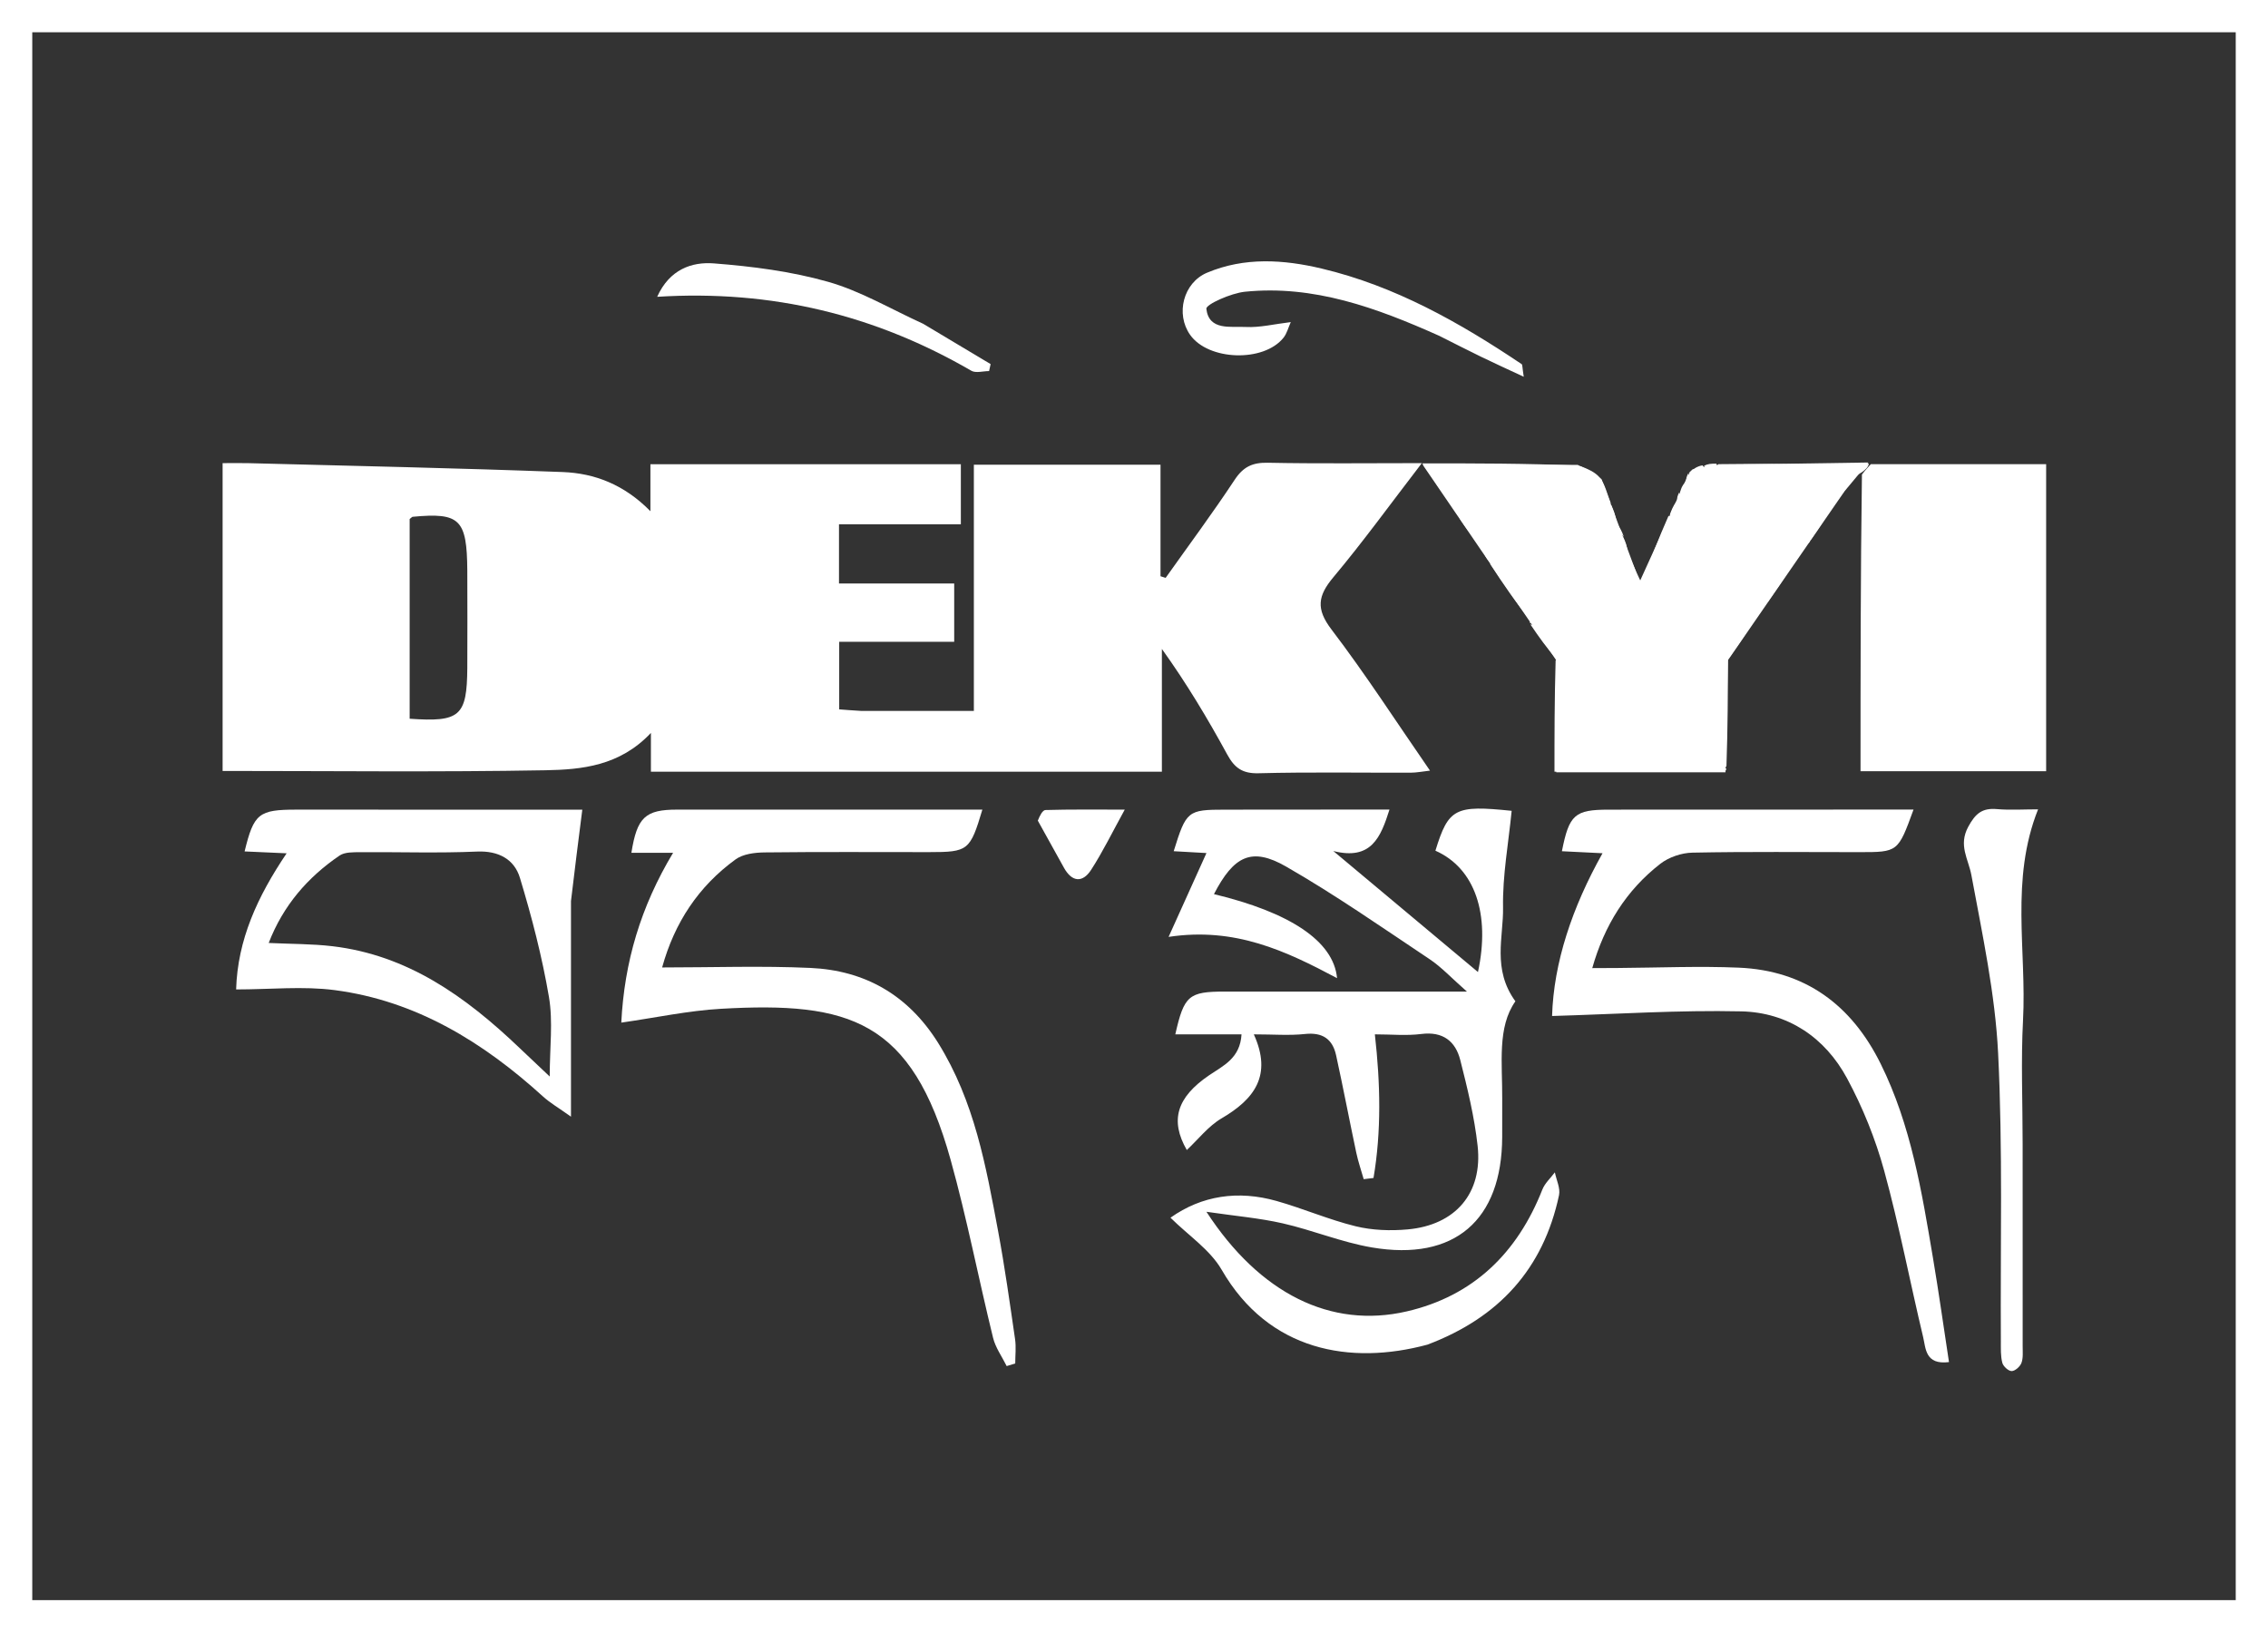
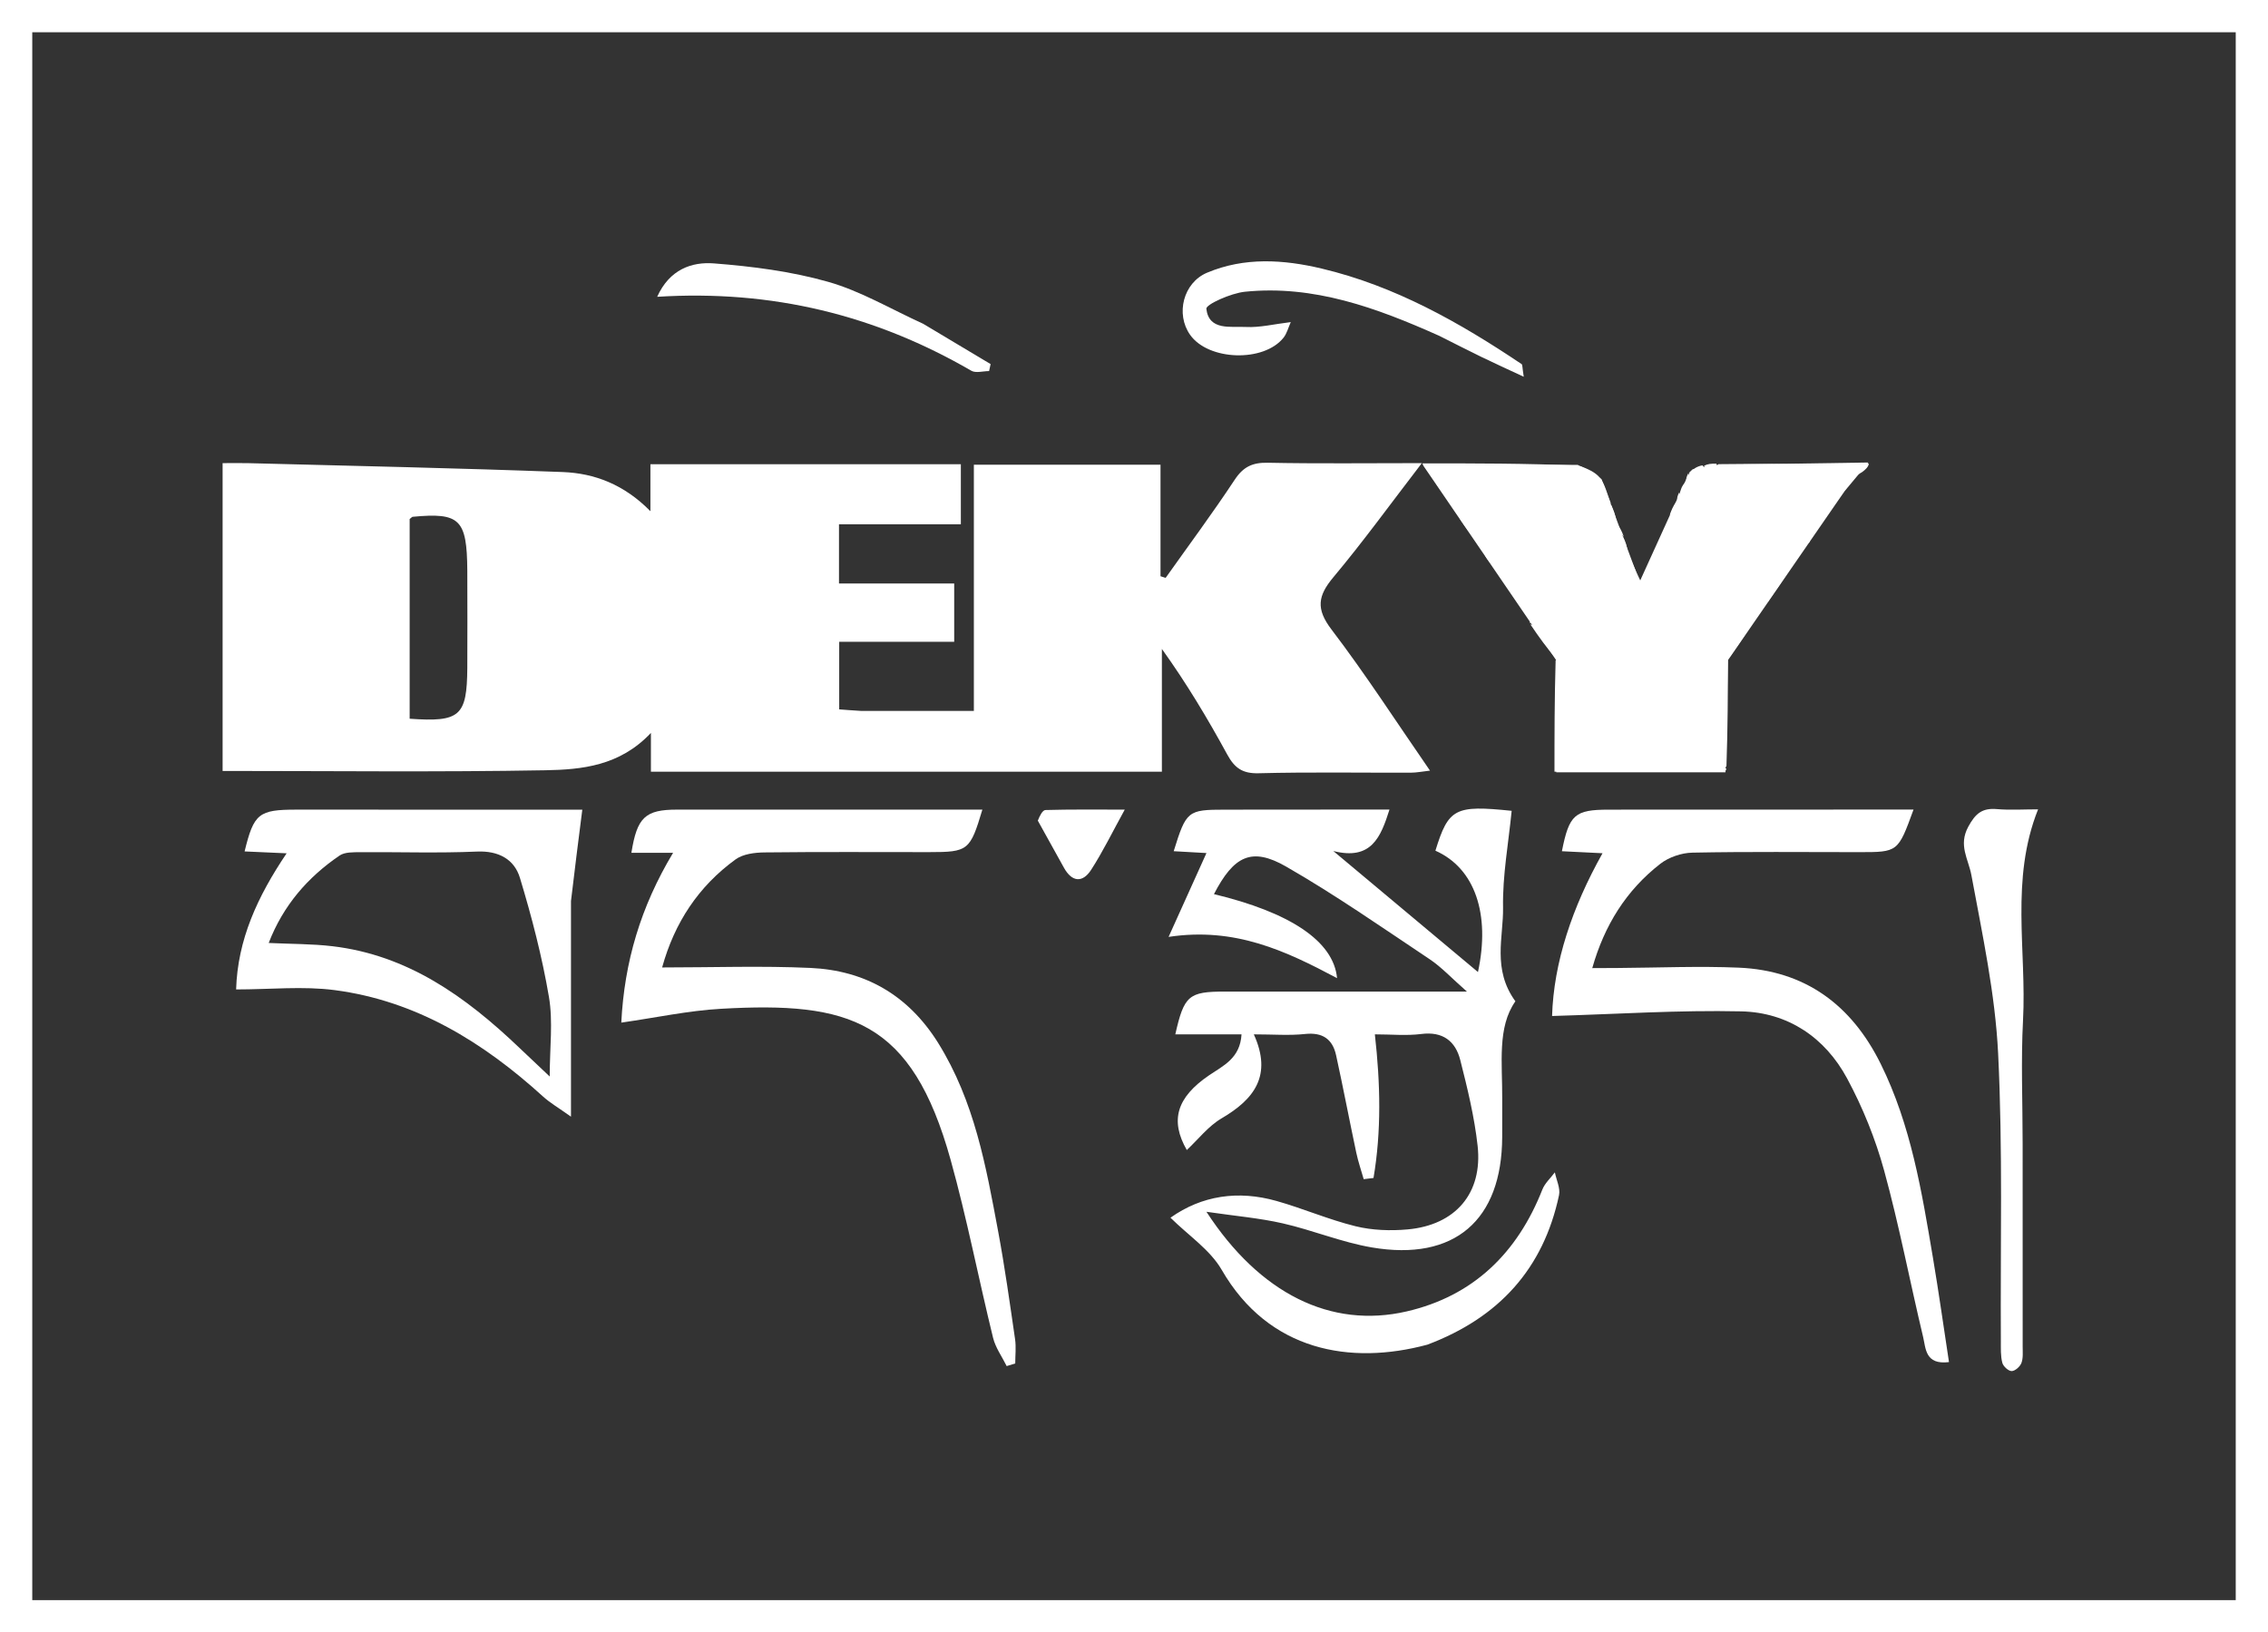
<svg xmlns="http://www.w3.org/2000/svg" width="703" height="506" viewBox="0 0 703 506" fill="none">
  <rect x="0" y="0" width="703" height="506" fill="#333333" stroke="none" />
  <path d="M266.905 220.364C278.87 220.364 290.119 220.364 301.863 220.364C301.863 194.612 301.863 169.578 301.863 144.053C321.182 144.053 340.008 144.053 359.718 144.053C359.718 155.455 359.718 167.039 359.718 178.623C360.248 178.789 360.778 178.956 361.307 179.122C368.484 169.005 375.888 159.038 382.723 148.695C385.382 144.673 388.241 143.345 392.962 143.44C408.346 143.752 423.739 143.557 440.719 143.557C431.006 156.188 422.56 167.873 413.323 178.895C408.479 184.675 407.827 188.715 412.72 195.137C423.286 209.004 432.761 223.702 443.247 238.876C440.855 239.144 439.102 239.506 437.348 239.511C421.592 239.556 405.83 239.285 390.084 239.688C385.097 239.815 382.66 238.02 380.41 233.894C374.327 222.742 367.801 211.832 360.143 201.156C360.143 213.723 360.143 226.29 360.143 239.199C307.103 239.199 254.767 239.199 201.761 239.199C201.761 235.727 201.761 232.206 201.761 227.187C192.098 237.446 180.334 238.559 169.02 238.762C135.837 239.357 102.636 238.974 69 238.974C69 207.533 69 175.939 69 143.559C71.796 143.559 74.431 143.498 77.062 143.568C109.515 144.43 141.975 145.09 174.414 146.321C184.291 146.695 193.482 150.186 201.606 158.467C201.606 152.78 201.606 148.492 201.606 143.894C233.871 143.894 265.559 143.894 297.83 143.894C297.83 149.841 297.83 155.837 297.83 162.52C285.408 162.52 272.984 162.52 260.058 162.52C260.058 168.701 260.058 174.227 260.058 180.874C271.799 180.874 283.677 180.874 295.769 180.874C295.769 187.353 295.769 192.729 295.769 198.938C284.041 198.938 272.367 198.938 260.122 198.938C260.122 206.238 260.122 212.738 260.122 219.886C261.976 220.032 264.082 220.198 266.905 220.364ZM144.848 176.872C144.739 160.953 142.57 158.813 127.916 160.192C127.717 160.21 127.541 160.459 126.978 160.885C126.978 181.341 126.978 202.08 126.978 222.787C142.6 223.892 144.74 221.99 144.848 207.046C144.917 197.461 144.856 187.874 144.848 176.872Z" fill="white" />
  <path d="M442.449 416.808C418.653 423.221 393.285 418.892 378.679 393.607C375.084 387.384 368.362 382.968 362.81 377.455C372.519 370.573 383.743 368.898 395.671 372.267C403.924 374.599 411.874 378.069 420.186 380.107C425.335 381.37 430.966 381.563 436.278 381.089C451.166 379.762 459.634 369.851 458.01 355.174C457.018 346.212 454.856 337.335 452.627 328.571C451.138 322.719 447.214 319.657 440.544 320.511C435.99 321.094 431.301 320.622 426.158 320.622C427.89 335.984 428.2 350.641 425.739 365.141C424.726 365.266 423.712 365.39 422.699 365.515C421.923 362.783 420.987 360.085 420.399 357.314C418.265 347.252 416.345 337.145 414.143 327.098C413.041 322.068 409.923 319.927 404.496 320.513C399.668 321.035 394.739 320.623 388.641 320.623C394.425 333.368 388.782 340.724 378.661 346.654C374.542 349.068 371.414 353.172 367.866 356.479C362.606 347.329 364.684 340.18 374.799 333.3C379.183 330.319 384.402 328.049 384.831 320.616C381.231 320.616 377.918 320.616 374.606 320.616C371.208 320.616 367.811 320.616 364.307 320.616C367.021 308.585 368.467 307.367 379.635 307.365C403.926 307.359 428.218 307.363 454.694 307.363C449.872 303.128 446.798 299.768 443.119 297.315C428.43 287.519 413.912 277.379 398.621 268.601C387.942 262.471 382.414 265.325 376.283 277.156C399.679 282.777 413.367 291.642 414.44 303.202C398.524 294.751 382.846 287.299 362.224 290.411C366.673 280.558 370.273 272.587 373.959 264.426C370.911 264.254 367.394 264.054 363.805 263.851C367.692 251.33 368.144 250.979 379.708 250.975C394.231 250.969 408.755 250.952 423.278 250.941C425.66 250.939 428.041 250.94 430.689 250.94C427.968 259.563 425.053 266.767 413.283 263.798C429.282 277.184 443.848 289.371 458.117 301.309C461.997 283.348 457.178 269.114 444.927 263.695C448.99 250.514 451.008 249.528 468.56 251.333C467.579 261.371 465.711 271.369 465.892 281.33C466.056 290.376 462.467 300.423 469.72 310.378C464.045 318.397 465.706 329.632 465.633 340.611C465.606 344.549 465.638 348.488 465.627 352.427C465.554 378.246 450.843 391.028 425.241 386.675C415.871 385.082 406.89 381.322 397.583 379.203C390.388 377.565 382.962 376.943 373.953 375.622C390.495 401.035 412.546 411.911 435.99 406.513C456.679 401.749 470.335 388.395 478.071 368.742C478.851 366.759 480.635 365.171 481.953 363.4C482.424 365.772 483.702 368.316 483.24 370.49C478.392 393.255 464.651 408.43 442.449 416.808Z" fill="white" />
  <path d="M520.865 152.253C521.102 151.434 521.34 150.616 522.362 149.491C523.339 148.226 523.532 147.268 523.724 146.31C524.88 145.411 526.036 144.513 527.704 144.251C528.999 145.786 529.781 146.684 530.564 147.581C531.251 146.347 531.938 145.113 532.626 143.879C543.004 143.785 553.381 143.69 564.513 144.12C566.205 144.387 567.144 144.13 568.082 143.873C568.74 143.782 569.398 143.691 570.561 144.253C572.187 145.924 573.307 146.942 574.428 147.959C572.691 150.755 570.953 153.551 568.24 156.566C557.031 158.787 556.367 159.906 560.899 167.519C561.021 167.939 560.913 168.287 559.699 168.594C548.99 168.753 549.809 179.421 543.267 182.89C545.229 184.621 546.42 185.673 547.61 186.724C547.61 186.724 547.564 187.346 546.777 187.436C543.991 186.345 542.003 185.145 539.988 183.99C538.881 183.355 537.052 182.045 536.719 182.344C535.581 183.365 534.227 184.988 534.271 186.339C534.465 192.249 535.122 198.143 535.611 204.043C535.578 214.889 535.546 225.734 535.14 237.412C534.451 238.502 534.231 238.825 534.109 239.213C517.043 239.213 499.978 239.213 481.832 239.213C481.832 228.088 481.832 216.977 482.188 204.729C483.863 202.036 485.183 200.479 487.67 197.546C482.455 195.814 478.335 194.446 474.214 193.077C474.214 193.077 474.195 192.9 474.378 192.25C474.165 187.982 474.005 184.318 473.321 180.754C472.065 174.219 468.292 172.21 461.75 174.259C460.956 173.294 460.161 172.328 460.017 170.767C461.257 169.595 461.847 169.018 462.437 168.442C462.115 168.226 461.529 167.801 461.51 167.825C460.857 168.65 460.258 169.517 459.652 170.379C458.855 169.658 458.057 168.937 457.287 167.273C457.586 164.166 457.859 162.001 458.132 159.835C456.237 160.04 454.341 160.244 452.446 160.448C451.074 158.563 449.702 156.678 448.68 154.233C450.762 150.313 450.104 149.611 445.052 149.425C443.94 147.906 442.827 146.386 440.807 143.629C457.529 143.629 472.967 143.629 489.086 144.32C489.202 147.271 488.156 149.549 488.241 151.785C488.297 153.233 489.754 155.483 491.025 155.851C493.67 156.619 496.608 156.375 499.426 156.546C500.106 158.077 500.787 159.608 501.014 161.797C501.485 163.939 502.41 165.423 503.334 166.908C503.842 168.049 504.35 169.19 504.431 171.076C502.799 173.594 501.593 175.366 500.48 177.001C502.593 179.753 504.436 182.152 507.338 185.931C508.058 183.185 508.464 181.638 508.869 180.091C508.869 180.091 508.92 180.215 509.424 180.227C513.164 179.769 516.4 179.3 519.993 178.779C521.998 172.101 522.739 165.504 517.605 159.527C518.023 158.328 518.441 157.129 519.589 155.508C520.501 154.141 520.683 153.197 520.865 152.253ZM532.037 154.888C531.456 154.882 530.875 154.875 530.294 154.869C530.292 155.11 530.274 155.561 530.29 155.562C530.868 155.606 531.449 155.609 532.037 154.888ZM503.906 191.08C503.504 190.66 503.103 190.239 502.701 189.818C502.527 189.985 502.193 190.287 502.202 190.298C502.577 190.742 502.983 191.159 503.906 191.08ZM484.847 193.081C484.483 192.906 484.12 192.731 483.757 192.556C483.651 192.905 483.546 193.254 483.44 193.602C483.94 193.64 484.441 193.678 484.847 193.081ZM506.958 191.346C507.268 191.426 507.578 191.506 507.888 191.586C507.689 191.389 507.49 191.193 506.958 191.346Z" fill="white" />
-   <path d="M579.902 143.875C597.811 143.875 615.721 143.875 634.232 143.875C634.232 175.447 634.232 206.999 634.232 239.056C615.569 239.056 596.559 239.056 576.7 239.056C576.7 208.612 576.7 178.218 577.135 147.075C578.348 145.509 579.125 144.692 579.902 143.875Z" fill="white" />
  <path d="M501.417 300.053C514.385 299.958 526.691 299.425 538.95 299.948C559.552 300.829 573.908 311.504 582.949 329.765C592.352 348.758 595.686 369.387 599.158 389.966C600.946 400.562 602.436 411.209 604.118 422.211C596.723 423.142 596.941 417.959 596.1 414.44C591.996 397.259 588.689 379.87 584.017 362.851C581.312 352.999 577.38 343.267 572.531 334.274C565.679 321.565 554.178 313.822 539.722 313.496C520.43 313.061 501.099 314.36 481.087 314.934C481.589 298.432 487.276 281.311 496.728 264.481C491.797 264.237 487.987 264.049 484.134 263.859C486.387 252.507 488.104 250.981 498.644 250.972C528.177 250.948 557.709 250.954 587.242 250.947C589.121 250.947 590.999 250.947 593.126 250.947C588.32 264.148 588.32 264.146 576.265 264.144C559.038 264.141 541.806 263.958 524.585 264.299C521.209 264.366 517.275 265.702 514.622 267.767C504.076 275.976 497.302 286.818 493.546 300.089C496.418 300.089 498.575 300.089 501.417 300.053Z" fill="white" />
  <path d="M290.739 323.195C302.089 341.396 305.626 361.551 309.373 381.594C311.45 392.706 313.003 403.918 314.635 415.108C314.994 417.568 314.688 420.126 314.688 422.638C313.803 422.909 312.917 423.179 312.032 423.45C310.593 420.532 308.57 417.759 307.813 414.674C303.307 396.313 299.726 377.705 294.658 359.507C282.581 316.147 263.315 310.443 223.527 312.697C213.328 313.274 203.22 315.466 192.578 316.986C193.518 298.268 198.56 281.1 208.637 264.344C203.456 264.344 199.631 264.344 195.712 264.344C197.464 253.297 200.034 250.962 209.888 250.961C241.382 250.961 272.875 250.961 304.501 250.961C300.699 263.676 300.105 264.138 287.968 264.137C270.978 264.136 253.986 264.032 236.999 264.228C233.96 264.263 230.328 264.702 228.009 266.386C216.514 274.734 209.07 286.005 205.238 299.887C220.878 299.887 236.079 299.339 251.222 300.034C267.943 300.801 281.372 308.269 290.739 323.195Z" fill="white" />
  <path d="M176.983 279.316C176.983 301.393 176.983 322.737 176.983 346.14C173.092 343.361 170.497 341.87 168.332 339.904C149.777 323.047 129.016 310.226 103.749 306.912C93.939 305.626 83.819 306.702 73.188 306.702C73.653 291.304 79.773 277.959 88.843 264.504C83.854 264.28 79.846 264.1 75.817 263.919C78.683 252.168 80.181 250.966 91.888 250.967C119.437 250.97 146.987 250.976 174.537 250.981C176.963 250.982 179.388 250.981 180.493 250.981C179.286 260.477 178.134 269.53 176.983 279.316ZM161.166 324.967C164.069 327.712 166.971 330.456 170.394 333.693C170.394 324.711 171.454 316.67 170.154 309.032C168.031 296.563 164.829 284.217 161.155 272.101C159.42 266.379 154.579 263.668 147.828 263.965C135.79 264.494 123.713 264.067 111.652 264.159C109.491 264.175 106.876 264.092 105.251 265.2C95.356 271.946 87.789 280.659 83.287 292.295C90.371 292.633 96.767 292.56 103.065 293.307C126.213 296.053 144.133 308.679 161.166 324.967Z" fill="white" />
  <path d="M626.947 354.635C626.954 376.051 626.968 396.729 626.956 417.406C626.955 419.118 627.148 420.97 626.567 422.496C626.14 423.617 624.599 424.992 623.545 424.999C622.544 425.006 620.939 423.54 620.651 422.445C620.099 420.356 620.208 418.07 620.195 415.864C620.015 386.082 620.817 356.253 619.349 326.535C618.435 308.025 614.455 289.618 611.069 271.309C610.128 266.217 606.965 262.052 610.084 256.279C612.324 252.131 614.429 250.409 618.979 250.803C623.066 251.156 627.206 250.877 631.732 250.877C623.043 272.671 628.216 294.674 627.068 316.24C626.402 328.759 626.947 341.342 626.947 354.635Z" fill="white" />
  <path d="M446.1 104.089C426.586 95.365 407.174 88.274 385.883 90.432C381.552 90.872 373.767 94.37 373.924 95.713C374.73 102.581 381.426 101.105 386.186 101.353C390.505 101.577 394.895 100.466 400.095 99.843C399.315 101.574 398.894 103.361 397.86 104.662C391.718 112.389 374.541 111.81 368.887 103.783C364.328 97.309 366.791 87.632 374.141 84.535C385.764 79.639 397.855 80.439 409.691 83.252C432.42 88.652 452.45 99.972 471.659 112.873C471.929 113.054 471.833 113.782 472.308 116.785C467.09 114.348 463.084 112.536 459.131 110.615C454.928 108.574 450.775 106.431 446.1 104.089Z" fill="white" />
  <path d="M286.153 100.367C293.444 104.697 300.25 108.779 307.055 112.861C306.898 113.582 306.741 114.303 306.584 115.024C304.728 115.024 302.464 115.726 301.075 114.92C271.349 97.683 239.399 89.767 203.701 92.001C207.543 83.465 214.467 81.117 221.297 81.647C233.198 82.572 245.266 84.113 256.705 87.362C266.756 90.216 276.042 95.762 286.153 100.367Z" fill="white" />
  <path d="M321.686 254.376C322.281 252.867 323.146 251.113 324.06 251.087C331.833 250.867 339.614 250.961 348.633 250.961C344.84 257.844 341.871 263.959 338.211 269.627C335.589 273.689 332.307 273.471 329.819 269.038C327.186 264.347 324.59 259.635 321.686 254.376Z" fill="white" />
-   <path d="M517.208 159.848C522.74 165.501 521.998 172.098 519.993 178.776C516.4 179.297 513.164 179.766 509.359 180.207C511.464 173.51 514.138 166.841 517.208 159.848Z" fill="white" />
  <path d="M536.041 203.787C535.122 198.142 534.466 192.247 534.272 186.338C534.227 184.987 535.581 183.364 536.719 182.342C537.052 182.044 538.881 183.354 539.989 183.989C542.003 185.143 543.992 186.344 546.514 187.603C543.516 192.964 539.994 198.249 536.041 203.787Z" fill="white" />
-   <path d="M461.851 174.762C468.292 172.209 472.066 174.218 473.321 180.753C474.006 184.316 474.165 187.98 474.302 192.202C470.011 186.959 465.981 181.113 461.851 174.762Z" fill="white" />
  <path d="M548.038 186.438C546.42 185.669 545.229 184.618 543.267 182.886C549.81 179.417 548.99 168.749 559.426 168.682C556.174 174.547 552.32 180.351 548.038 186.438Z" fill="white" />
  <path d="M499.282 155.997C496.608 156.376 493.67 156.62 491.025 155.853C489.754 155.485 488.297 153.235 488.242 151.786C488.156 149.551 489.202 147.272 489.766 144.455C491.856 145.265 494.431 146.247 495.906 148.104C497.515 150.129 498.104 152.964 499.282 155.997Z" fill="white" />
  <path d="M474.365 193.537C478.335 194.442 482.456 195.811 487.67 197.543C485.184 200.475 483.864 202.032 482.332 204.087C479.586 201.057 477.05 197.529 474.365 193.537Z" fill="white" />
  <path d="M508.407 179.886C508.464 181.637 508.058 183.184 507.338 185.93C504.436 182.151 502.594 179.753 500.48 177.001C501.593 175.366 502.8 173.593 504.443 171.559C505.901 174.092 506.923 176.888 508.407 179.886Z" fill="white" />
-   <path d="M561.327 167.243C556.368 159.906 557.032 158.786 567.796 156.77C566.137 160.159 563.946 163.564 561.327 167.243Z" fill="white" />
  <path d="M452.562 160.898C454.342 160.241 456.237 160.036 458.132 159.832C457.86 161.997 457.587 164.162 457.226 166.836C455.652 165.347 454.166 163.349 452.562 160.898Z" fill="white" />
  <path d="M579.28 143.733C579.125 144.689 578.348 145.506 577.111 146.389C576.136 146.906 575.621 147.357 574.767 147.884C573.308 146.941 572.187 145.924 571.046 144.389C573.569 143.779 576.113 143.686 579.28 143.733Z" fill="white" />
  <path d="M532.079 143.734C531.939 145.109 531.251 146.344 530.564 147.578C529.781 146.68 528.999 145.782 528.198 144.385C529.296 143.788 530.414 143.69 532.079 143.734Z" fill="white" />
  <path d="M445.16 149.872C450.104 149.61 450.762 150.312 448.568 153.741C447.159 152.646 446.214 151.483 445.16 149.872Z" fill="white" />
  <path d="M503.353 166.466C502.41 165.42 501.486 163.936 501.039 162.305C502.135 163.448 502.754 164.738 503.353 166.466Z" fill="white" />
  <path d="M520.548 152.539C520.683 153.198 520.501 154.142 519.902 155.136C519.734 154.399 519.982 153.612 520.548 152.539Z" fill="white" />
  <path d="M523.386 146.58C523.532 147.266 523.339 148.224 522.714 149.228C522.536 148.467 522.792 147.66 523.386 146.58Z" fill="white" />
  <path d="M567.595 143.733C567.144 144.128 566.206 144.385 565.193 144.257C565.781 143.779 566.444 143.687 567.595 143.733Z" fill="white" />
  <path d="M534.503 239.269C534.232 238.823 534.451 238.5 535.024 238.096C535.153 238.408 535.025 238.868 534.503 239.269Z" fill="white" />
  <path d="M532.033 155.247C531.449 155.603 530.868 155.601 530.29 155.556C530.274 155.555 530.293 155.104 530.295 154.863C530.875 154.87 531.456 154.876 532.033 155.247Z" fill="white" />
  <path d="M503.646 191.328C502.983 191.157 502.577 190.74 502.202 190.296C502.193 190.285 502.527 189.983 502.701 189.816C503.103 190.237 503.504 190.658 503.646 191.328Z" fill="white" />
  <path d="M459.721 170.359C460.259 169.515 460.857 168.648 461.51 167.823C461.529 167.799 462.115 168.224 462.437 168.44C461.847 169.016 461.258 169.593 460.206 170.322C459.743 170.476 459.79 170.341 459.721 170.359Z" fill="white" />
  <path d="M484.894 193.397C484.441 193.677 483.941 193.639 483.44 193.6C483.546 193.252 483.651 192.903 483.757 192.555C484.12 192.73 484.484 192.904 484.894 193.397Z" fill="white" />
  <path d="M507.124 191.17C507.49 191.192 507.689 191.388 507.889 191.584C507.578 191.504 507.268 191.424 507.124 191.17Z" fill="white" />
  <path d="M472.829 169.293C472.907 169.246 472.751 169.339 472.829 169.293Z" fill="white" />
  <path d="M462.393 157.328C462.471 157.281 462.315 157.374 462.393 157.328Z" fill="white" />
  <path d="M482.386 204.679V238.66V239.398H534.835L535.574 204.679L571.771 152.23L579.158 143.365L530.748 144.104L524.493 145.581L523.015 147.798L508.241 180.301L496.422 148.536L493.467 146.32L489.034 144.104H441.018L482.386 204.679Z" fill="white" />
  <rect x="5" y="5" width="693" height="496" stroke="white" stroke-width="10" />
</svg>